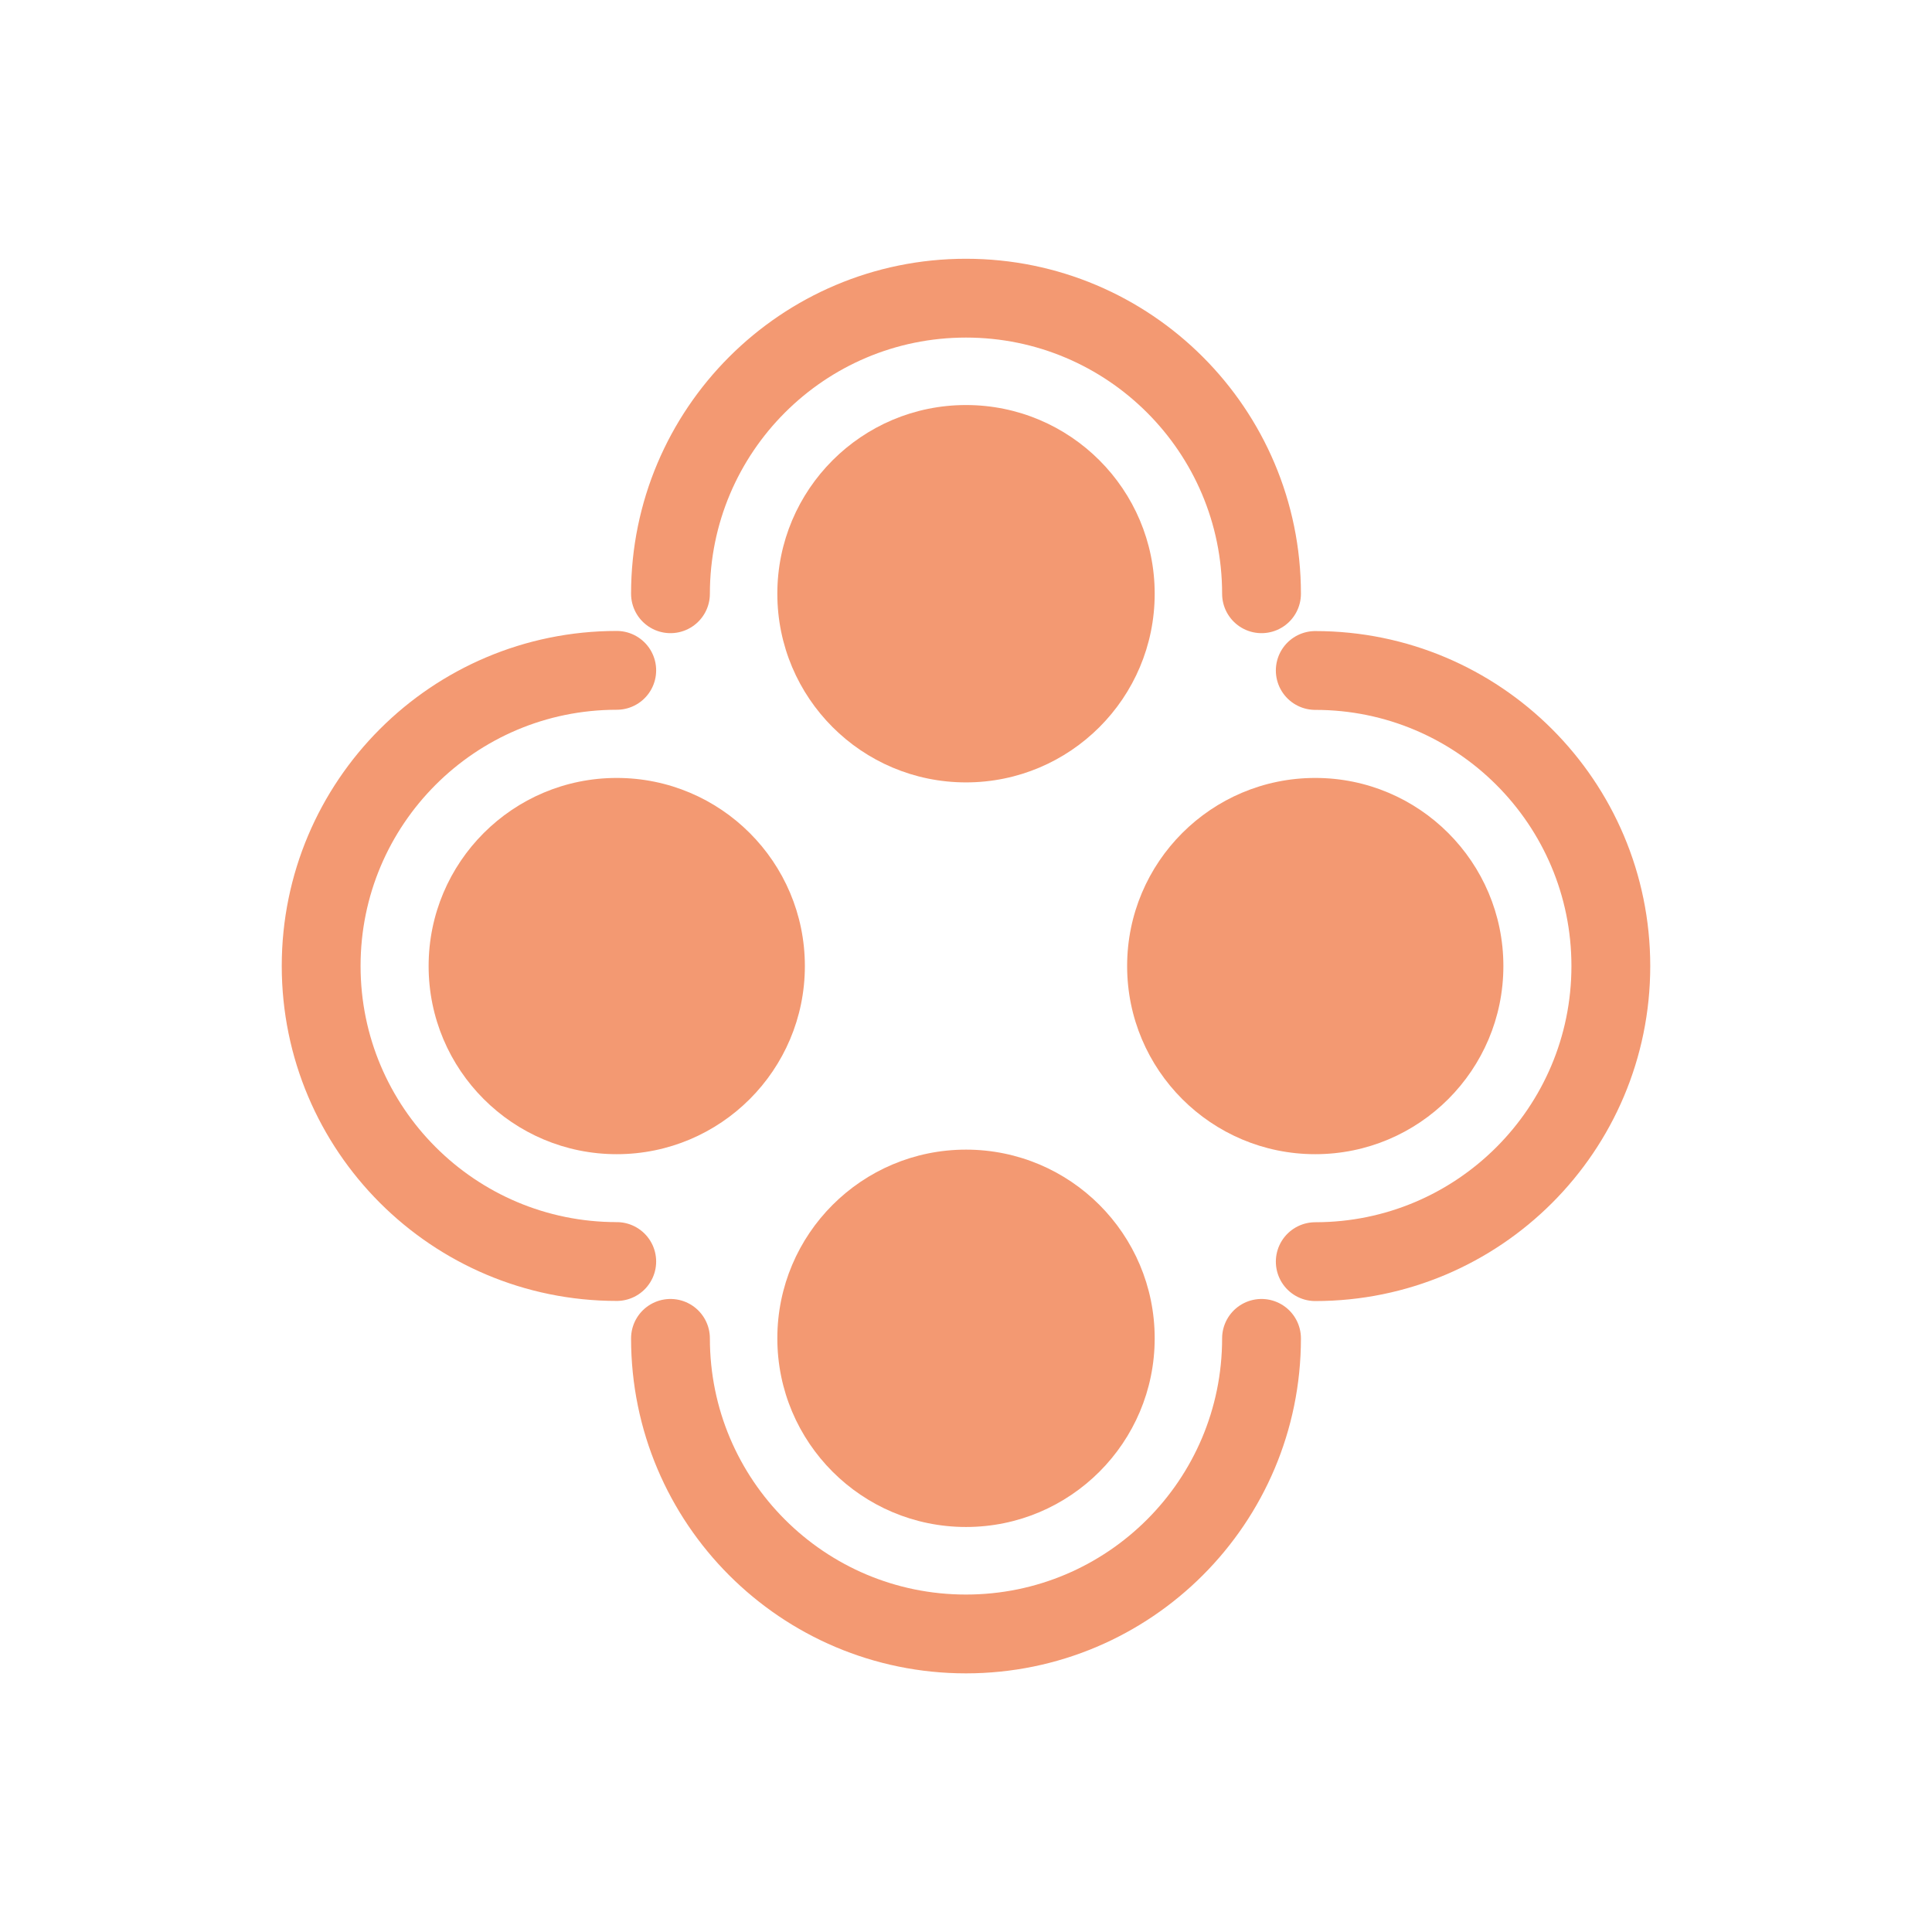
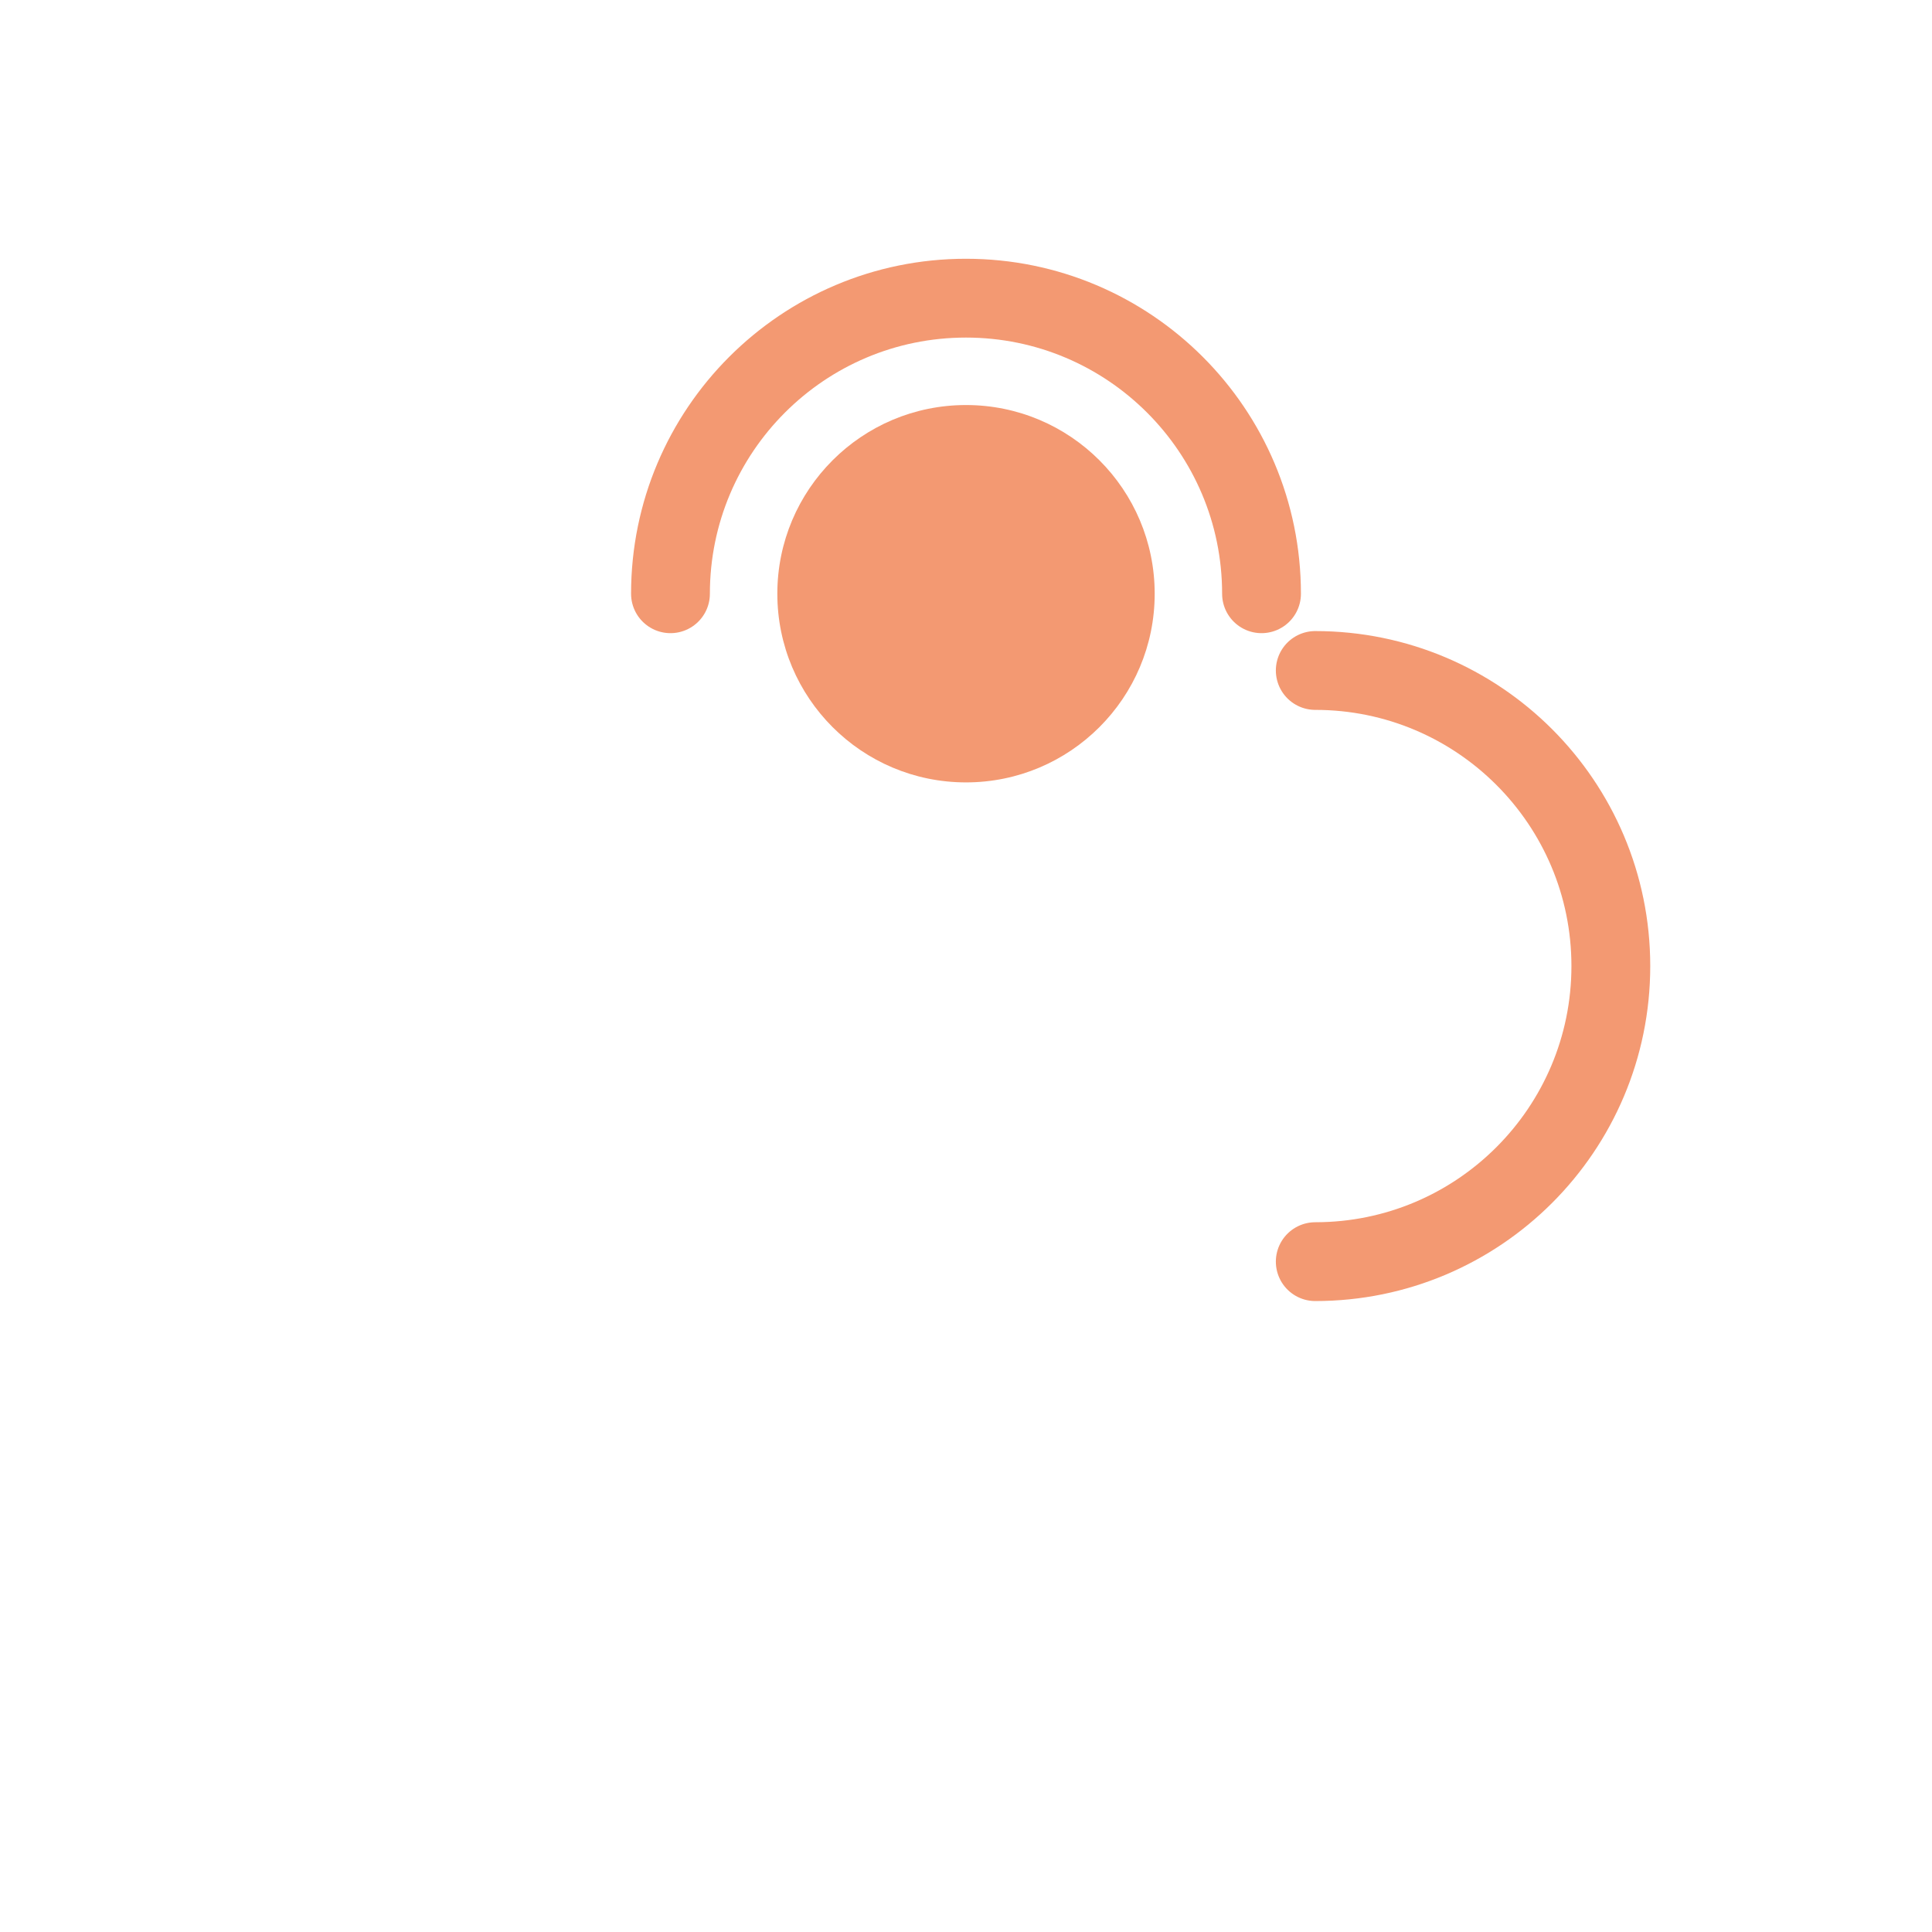
<svg xmlns="http://www.w3.org/2000/svg" xml:space="preserve" width="19.46mm" height="19.46mm" version="1.0" shape-rendering="geometricPrecision" text-rendering="geometricPrecision" image-rendering="optimizeQuality" fill-rule="evenodd" clip-rule="evenodd" viewBox="0 0 157.13 157.13">
  <g id="Layer_x0020_1">
    <g id="_1902239407952">
-       <path fill="none" fill-rule="nonzero" stroke="#F39972" stroke-width="6.41" stroke-linecap="round" stroke-linejoin="round" stroke-miterlimit="10" d="M50.16 102.6c-13.27,0 -24.04,-10.76 -24.04,-24.04 0,-13.27 10.76,-24.04 24.04,-24.04" />
-       <circle fill="#F39972" fill-rule="nonzero" cx="50.16" cy="78.57" r="15.3" />
-       <path fill="none" fill-rule="nonzero" stroke="#F39972" stroke-width="6.41" stroke-linecap="round" stroke-linejoin="round" stroke-miterlimit="10" d="M102.6 108.85c0,13.27 -10.76,24.04 -24.04,24.04 -13.27,0 -24.03,-10.76 -24.03,-24.04" />
-       <circle fill="#F39972" fill-rule="nonzero" transform="matrix(1.71632E-15 -0.065 0.065 1.71632E-15 78.566 108.845)" r="236.08" />
      <path fill="none" fill-rule="nonzero" stroke="#F39972" stroke-width="6.41" stroke-linecap="round" stroke-linejoin="round" stroke-miterlimit="10" d="M106.97 54.53c13.27,0 24.04,10.76 24.04,24.04 0,13.27 -10.76,24.04 -24.04,24.04" />
-       <circle fill="#F39972" fill-rule="nonzero" cx="106.97" cy="78.57" r="15.3" />
      <path fill="none" fill-rule="nonzero" stroke="#F39972" stroke-width="6.41" stroke-linecap="round" stroke-linejoin="round" stroke-miterlimit="10" d="M54.53 48.29c0,-13.27 10.76,-24.04 24.03,-24.04 13.27,0 24.04,10.76 24.04,24.04" />
      <circle fill="#F39972" fill-rule="nonzero" transform="matrix(-1.71632E-15 0.065 -0.065 -1.71632E-15 78.566 48.287)" r="236.08" />
    </g>
    <circle fill="none" cx="78.57" cy="78.57" r="78.57" />
  </g>
</svg>